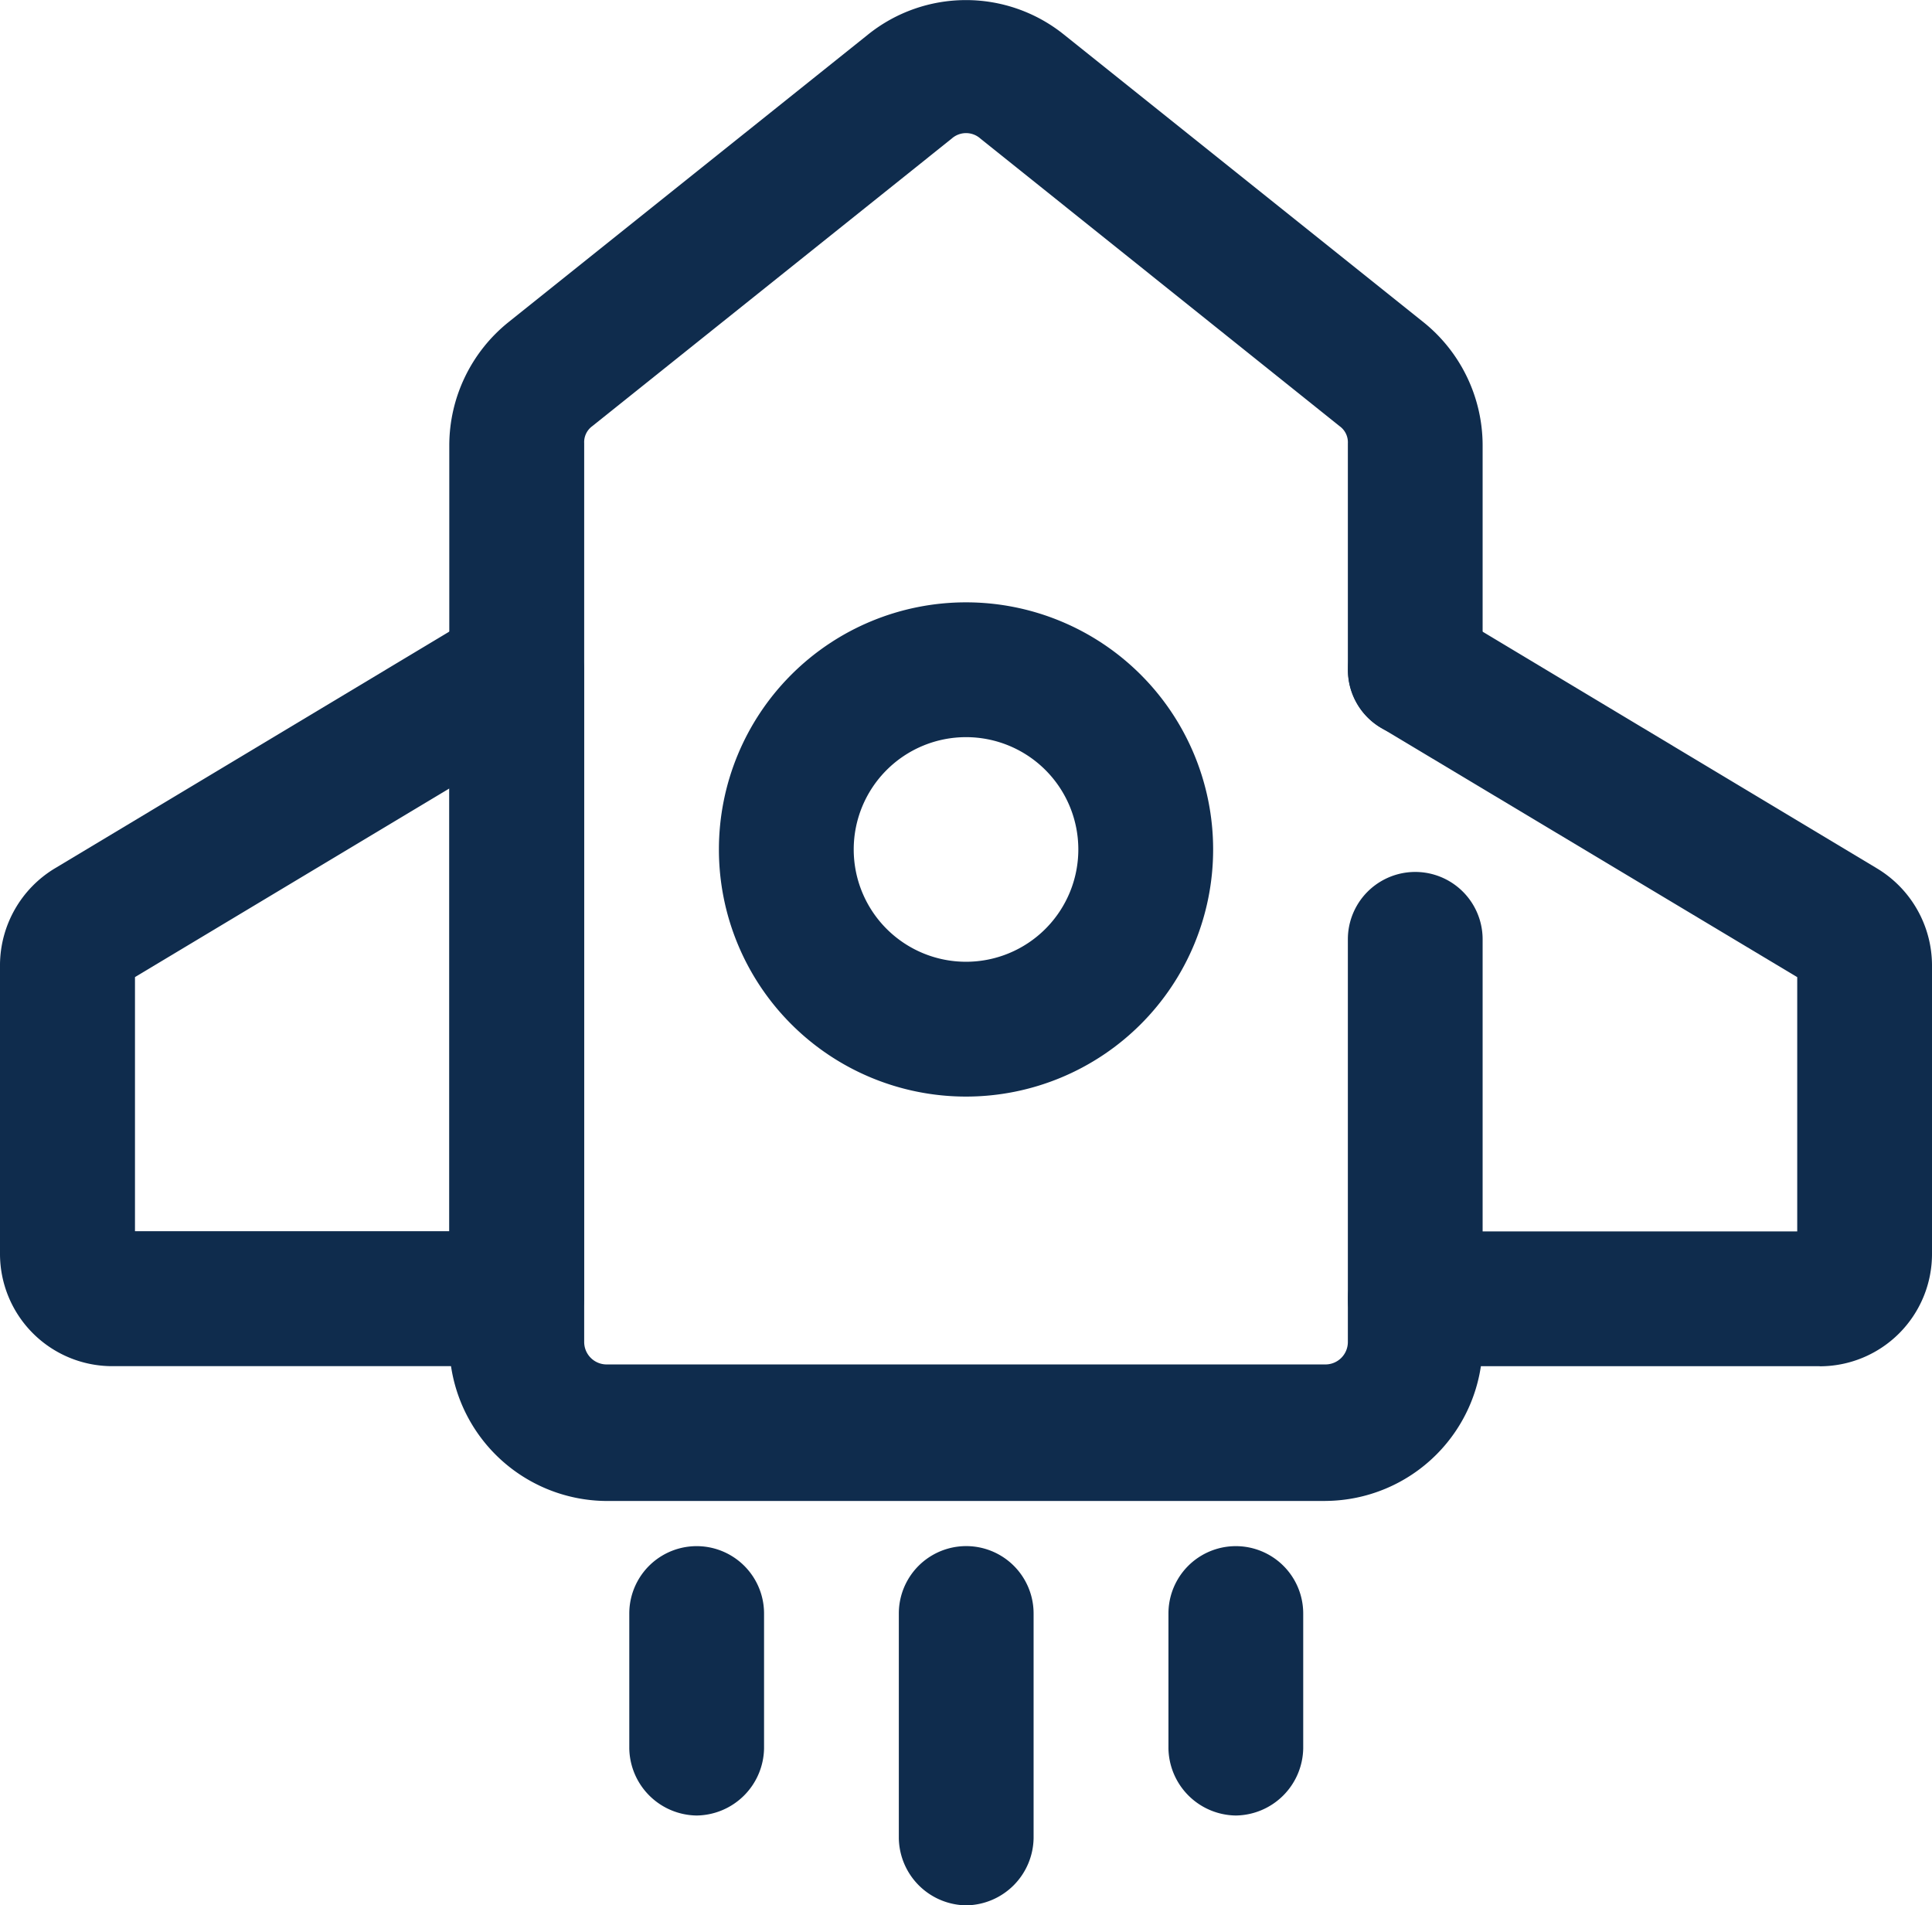
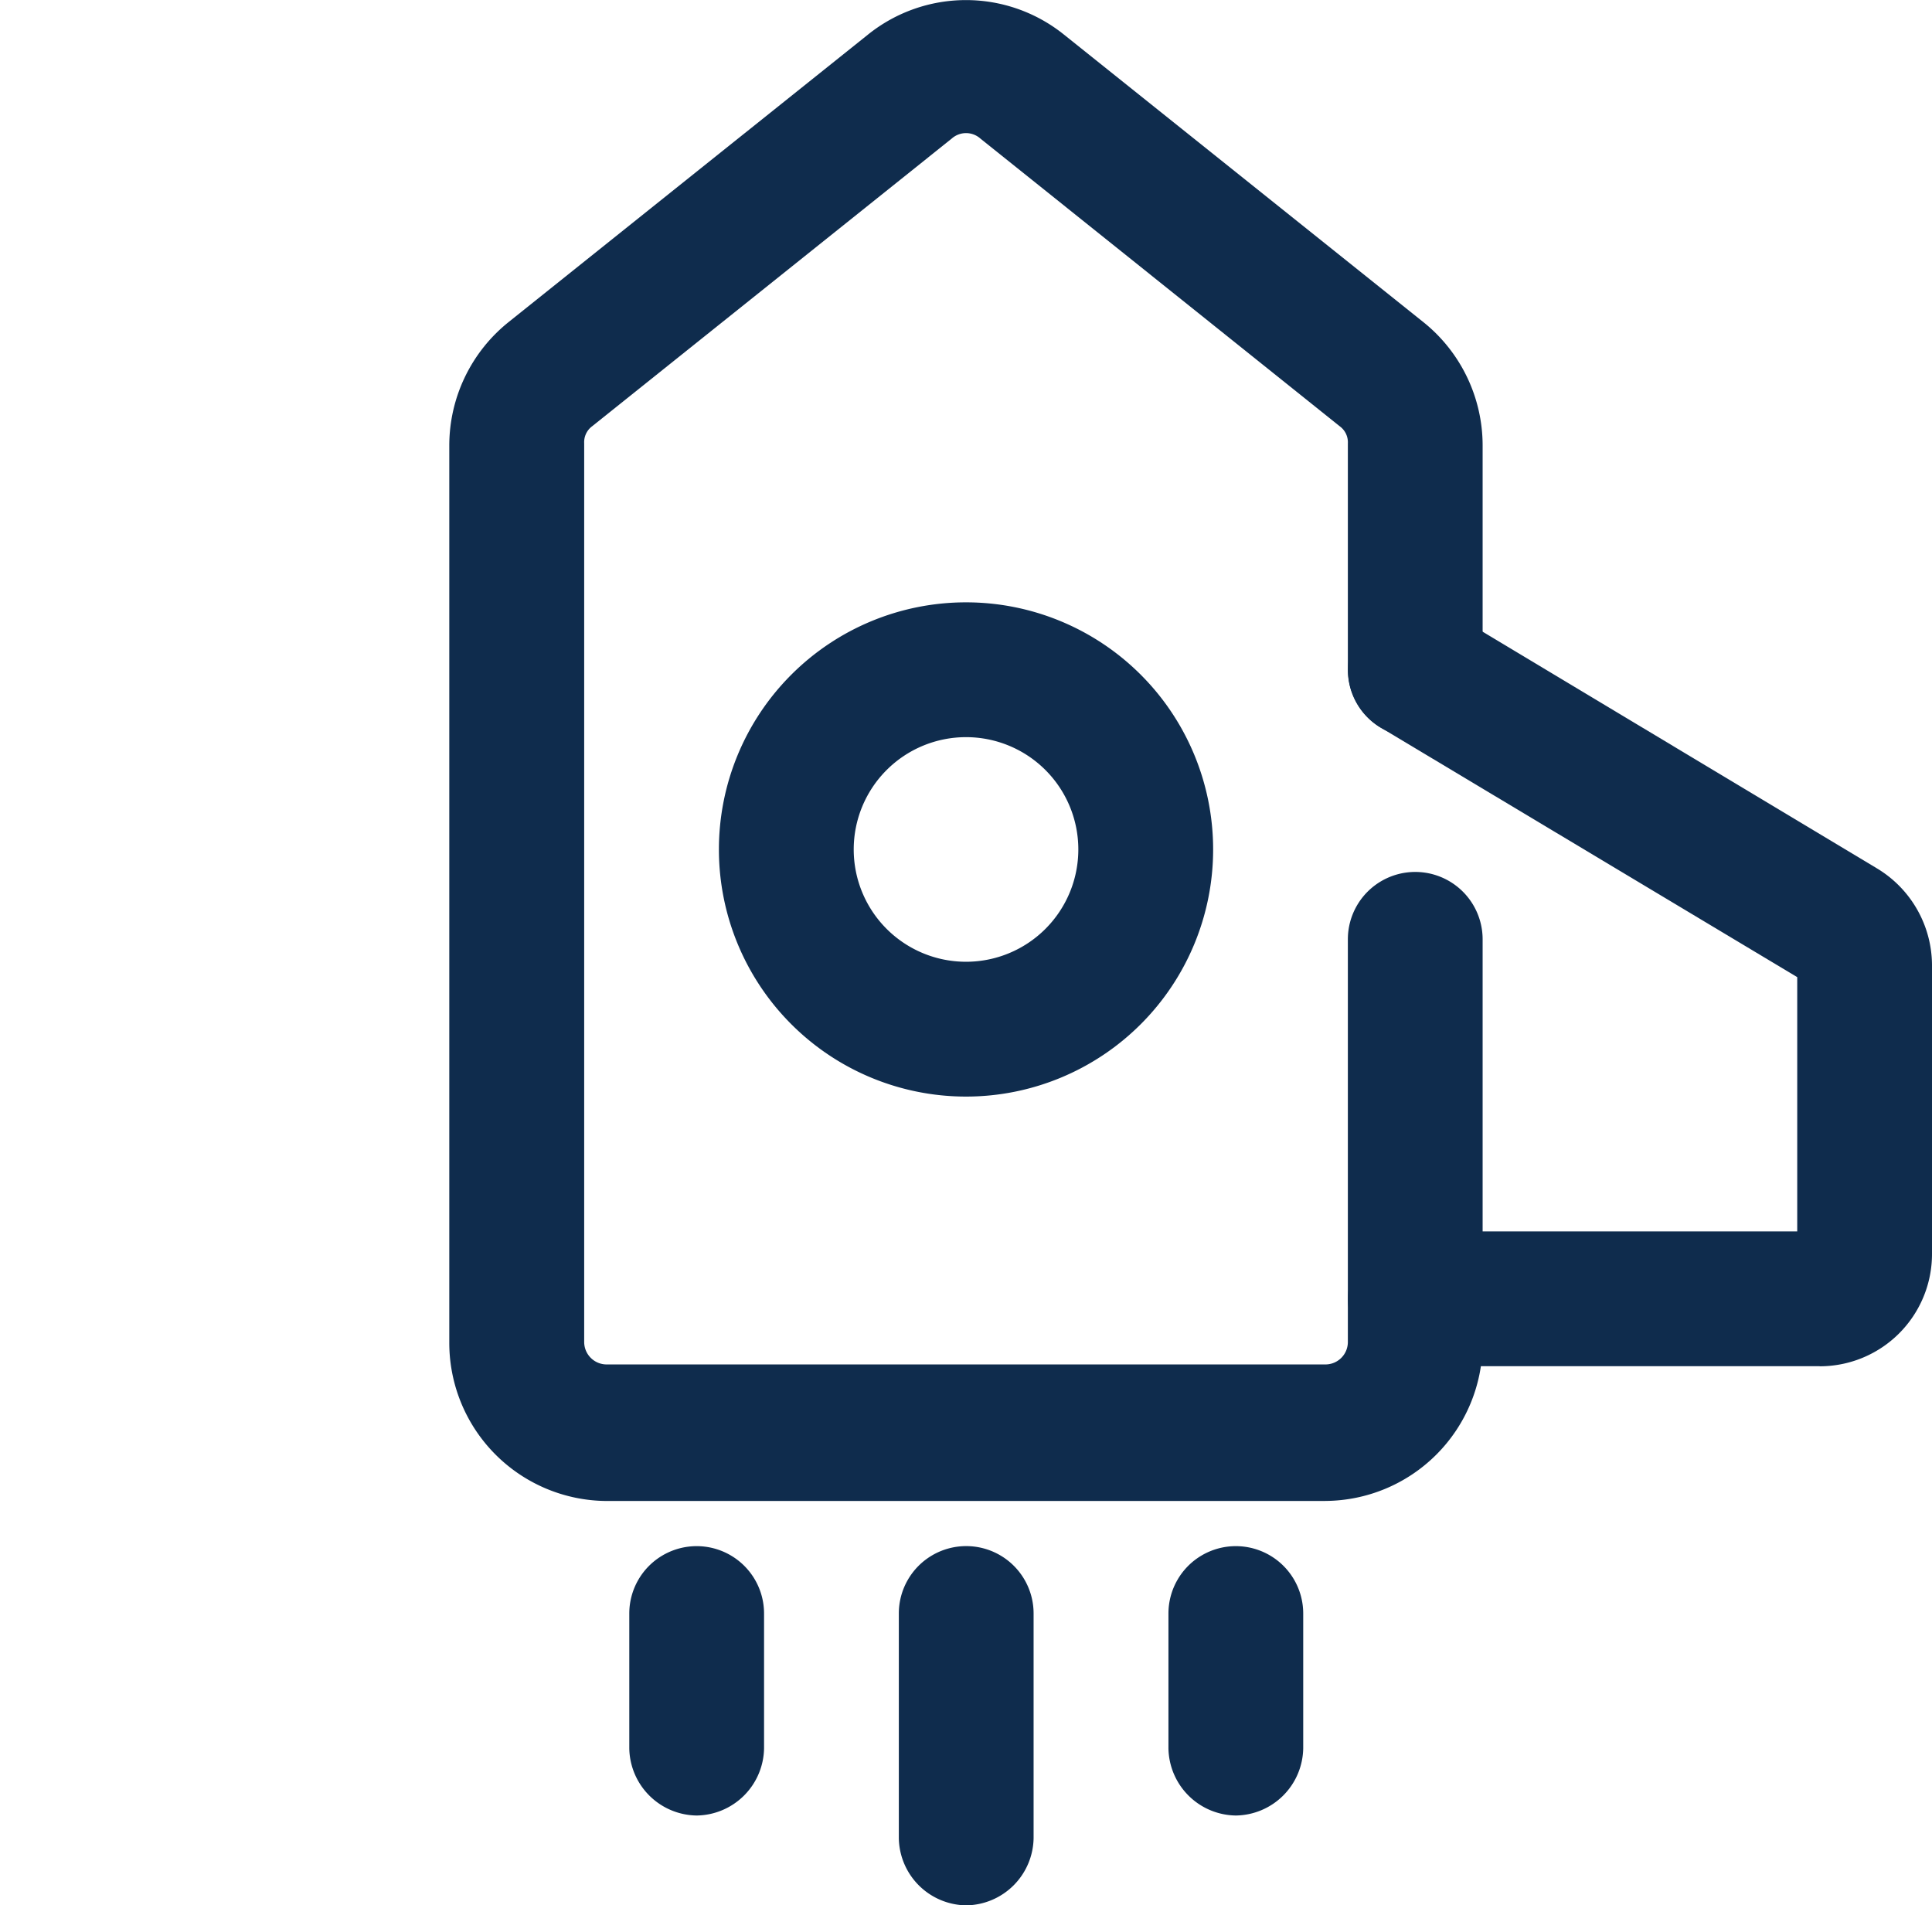
<svg xmlns="http://www.w3.org/2000/svg" width="46.003" height="45.367" viewBox="0 0 46.003 45.367">
  <g id="Groupe_7173" data-name="Groupe 7173" transform="translate(-679.545 -1032.699)">
    <path id="Tracé_5877" data-name="Tracé 5877" d="M1120.246,283.817a1.626,1.626,0,0,1-1.6-1.6v-5.349a1.6,1.6,0,1,1,3.209,0v5.349a1.626,1.626,0,0,1-1.6,1.6" transform="translate(-417.699 794.249)" fill="#0f2c4d" />
    <path id="Tracé_5878" data-name="Tracé 5878" d="M1072.246,281.678a1.626,1.626,0,0,1-1.6-1.6v-3.209a1.6,1.6,0,1,1,3.209,0v3.209a1.626,1.626,0,0,1-1.6,1.6" transform="translate(-376.117 794.249)" fill="#0f2c4d" />
    <path id="Tracé_5879" data-name="Tracé 5879" d="M1168.246,281.678a1.626,1.626,0,0,1-1.6-1.6v-3.209a1.6,1.6,0,1,1,3.209,0v3.209a1.626,1.626,0,0,1-1.6,1.6" transform="translate(-459.279 794.249)" fill="#0f2c4d" />
    <path id="Tracé_5880" data-name="Tracé 5880" d="M1059.5,35.739h-17.117a3.766,3.766,0,0,1-3.744-3.744V10.6a3.768,3.768,0,0,1,1.412-2.931l8.558-6.846a3.724,3.724,0,0,1,4.665,0l8.558,6.846a3.767,3.767,0,0,1,1.412,2.931v5.349a1.6,1.6,0,0,1-3.209,0V10.556a.471.471,0,0,0-.193-.406L1051.286,3.3a.513.513,0,0,0-.684,0l-8.558,6.847a.471.471,0,0,0-.193.406v21.4a.535.535,0,0,0,.535.535H1059.5a.534.534,0,0,0,.535-.535V22.366a1.6,1.6,0,1,1,3.209,0v9.628a3.765,3.765,0,0,1-3.744,3.744" transform="translate(-348.396 1032.699)" fill="#0f2c4d" />
    <path id="Tracé_5881" data-name="Tracé 5881" d="M1092.524,119.025a5.884,5.884,0,1,1,5.884-5.884,5.884,5.884,0,0,1-5.884,5.884m0-8.558a2.674,2.674,0,1,0,2.674,2.674,2.673,2.673,0,0,0-2.674-2.674" transform="translate(-389.977 939.784)" fill="#0f2c4d" />
-     <path id="Tracé_5882" data-name="Tracé 5882" d="M970.943,125.515h-9.628a2.674,2.674,0,0,1-2.674-2.674v-6.889a2.7,2.7,0,0,1,1.305-2.289l10.163-6.1a1.582,1.582,0,0,1,1.626,0,1.6,1.6,0,0,1,.813,1.369V123.91a1.626,1.626,0,0,1-1.6,1.6m-9.093-3.209h7.488V111.758l-7.488,4.493Z" transform="translate(-279.096 939.713)" fill="#0f2c4d" />
    <path id="Tracé_5883" data-name="Tracé 5883" d="M1209.874,125.648h-9.628a1.6,1.6,0,0,1,0-3.209h9.093v-6.055l-9.927-5.948a1.6,1.6,0,0,1,1.668-2.738l10.163,6.1a2.7,2.7,0,0,1,1.305,2.289v6.889a2.674,2.674,0,0,1-2.674,2.674" transform="translate(-487 939.581)" fill="#0f2c4d" />
  </g>
</svg>